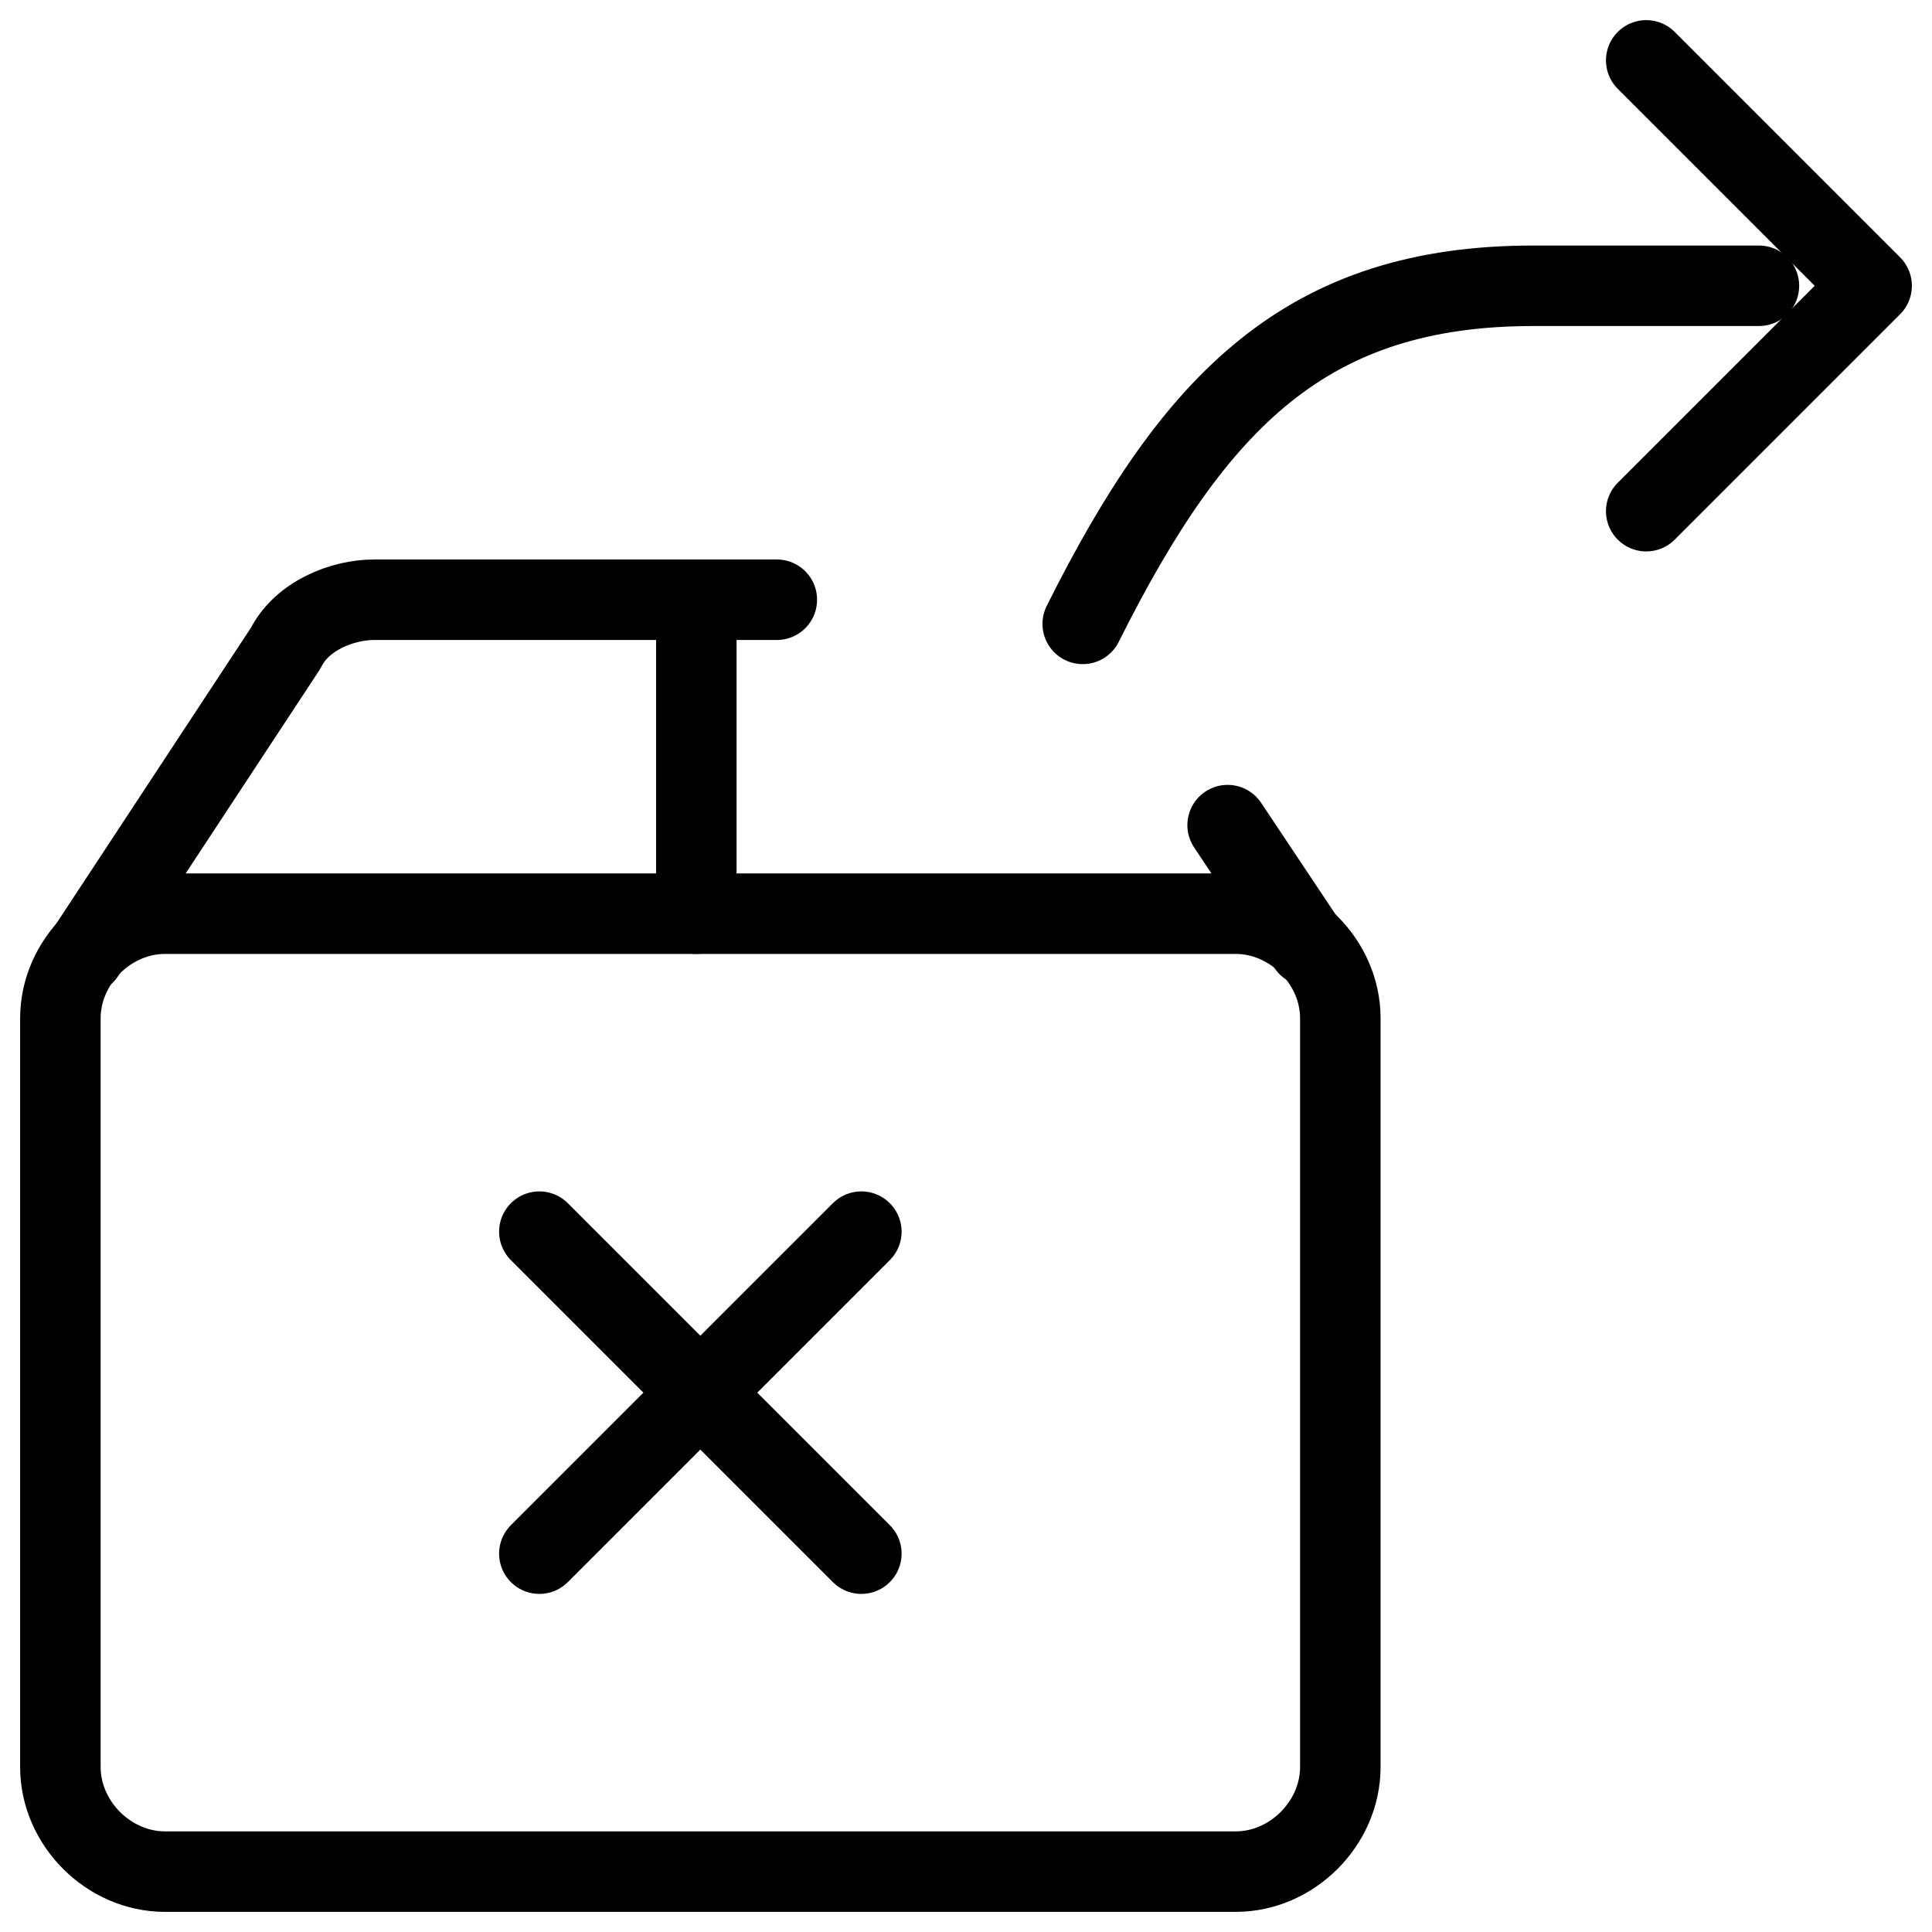
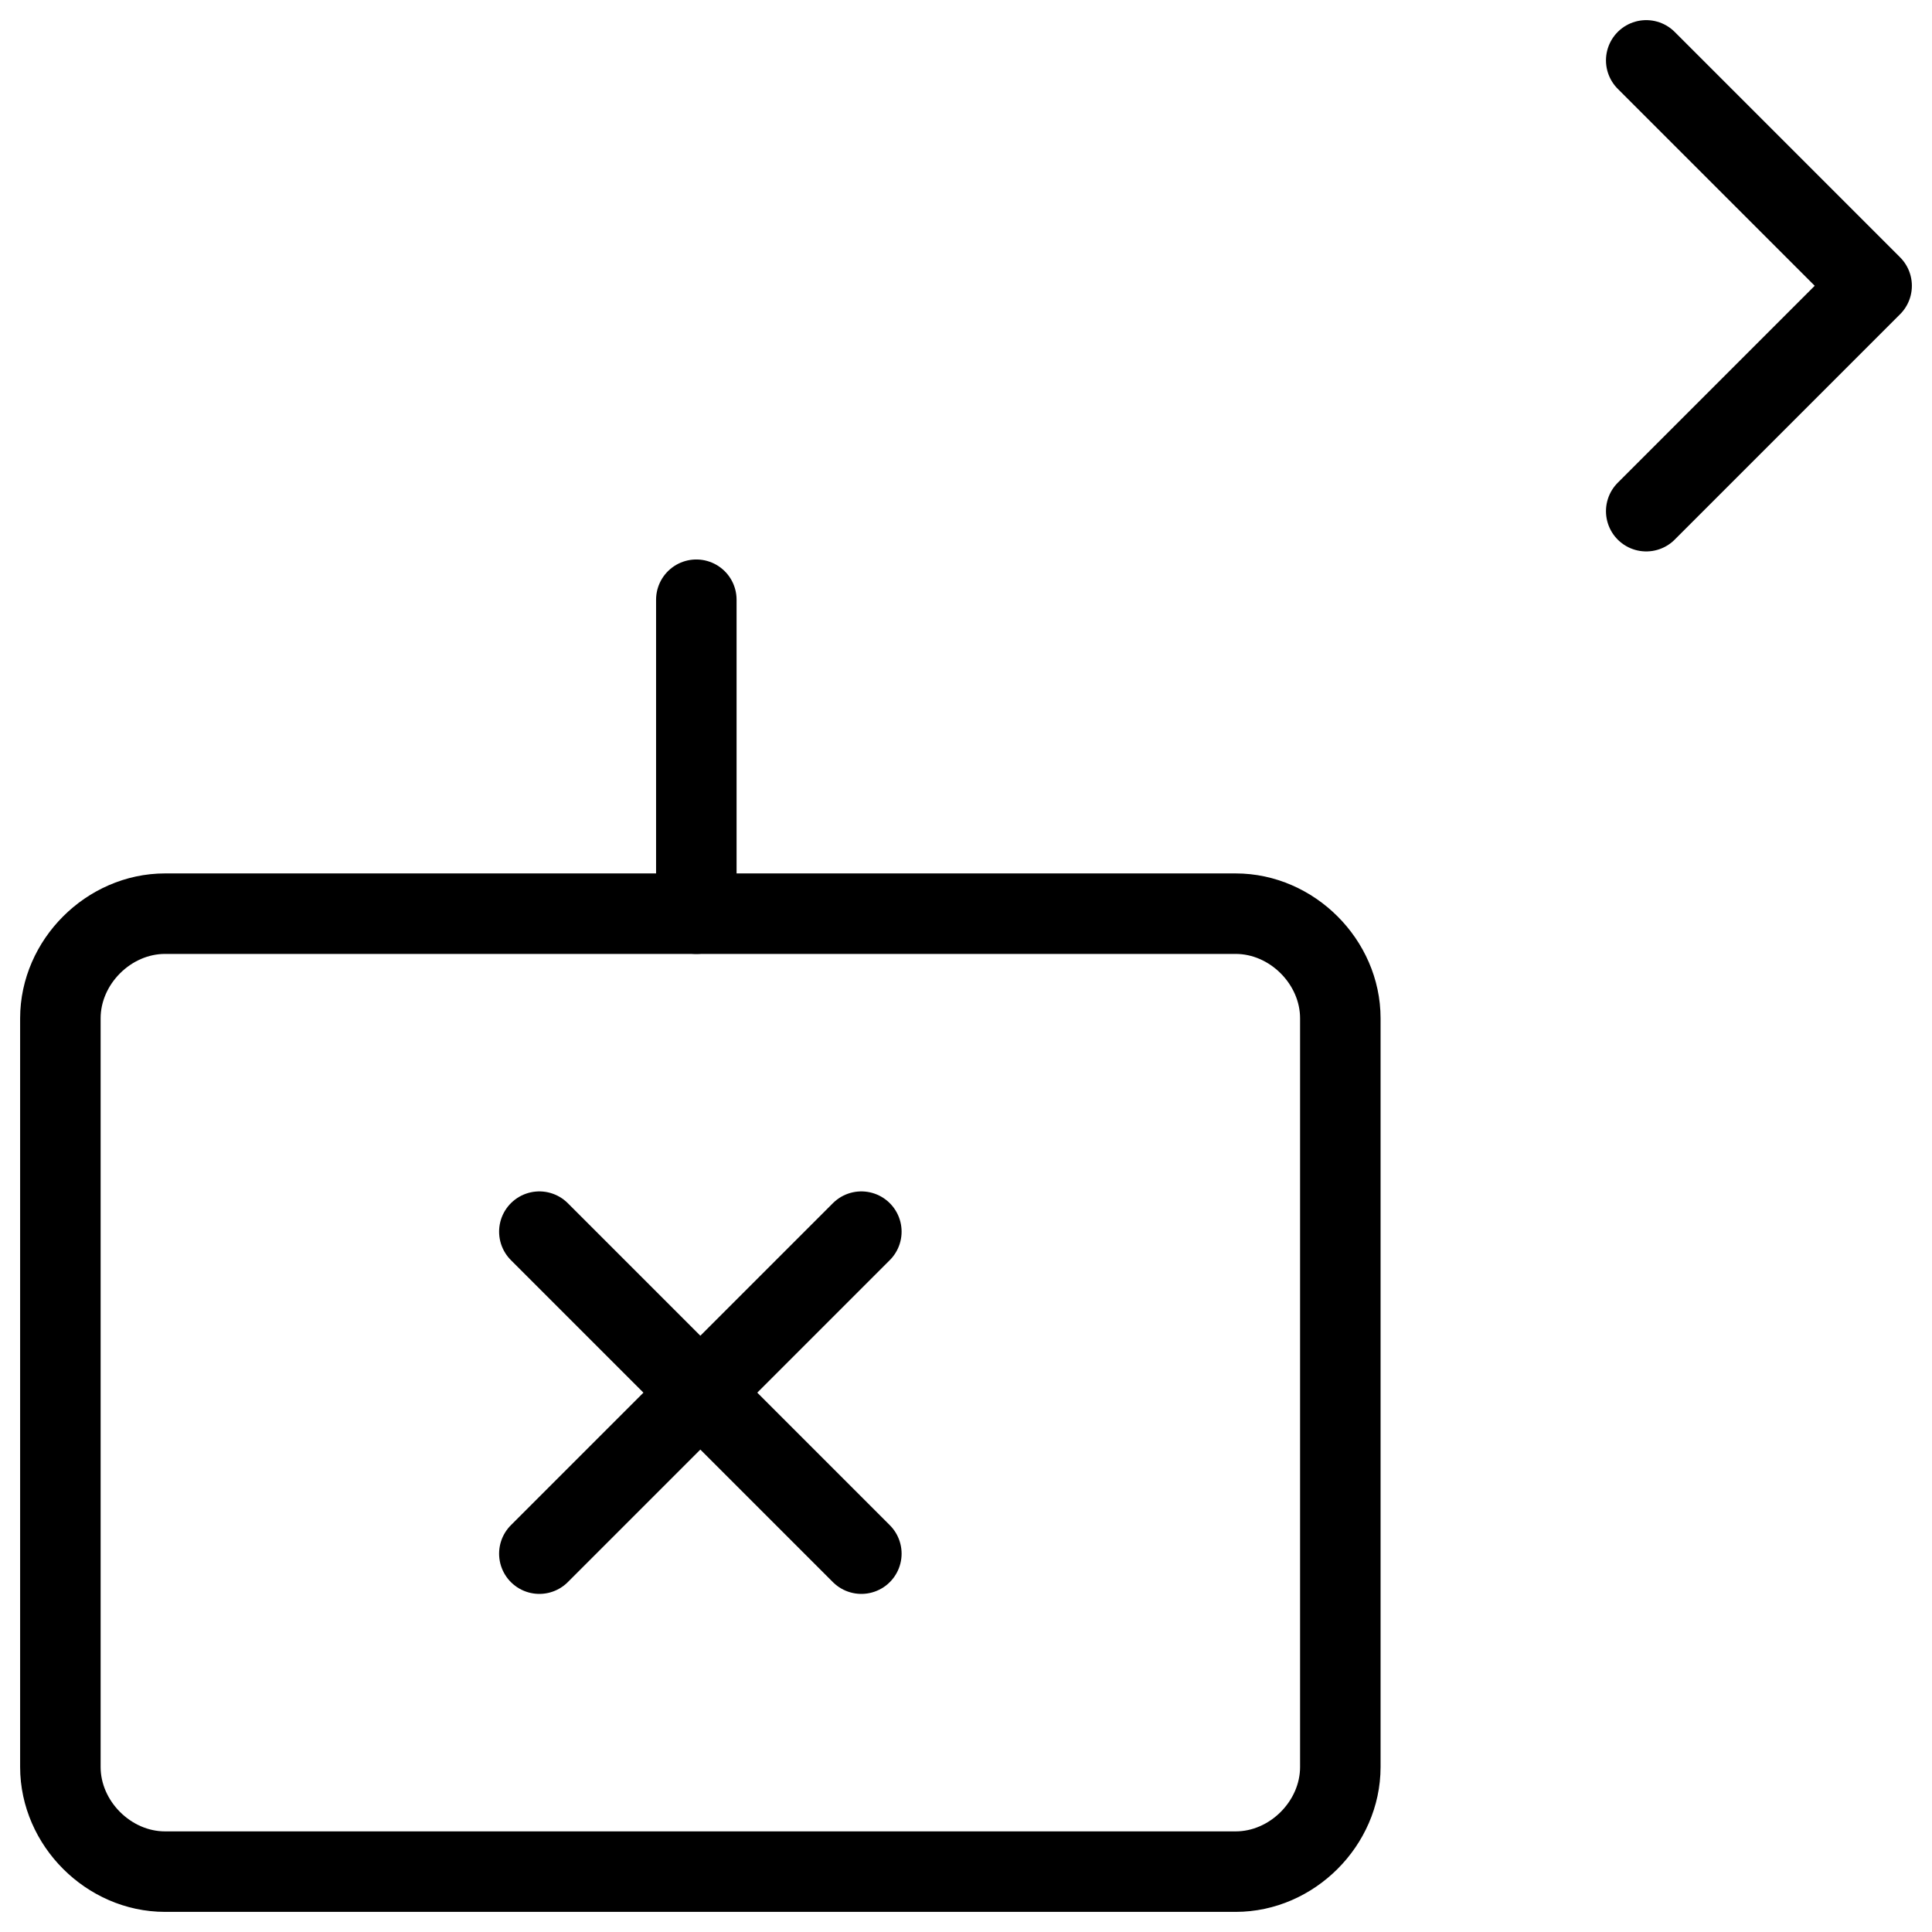
<svg xmlns="http://www.w3.org/2000/svg" fill="none" viewBox="0 0 24 24">
  <path stroke="#000000" stroke-linecap="round" stroke-linejoin="round" stroke-miterlimit="10" d="M15.35 23.25H2.05c-0.7 0 -1.3 -0.6 -1.3 -1.3v-9.3c0 -0.7 0.6 -1.3 1.3 -1.3H15.35c0.7 0 1.3 0.6 1.3 1.3v9.3c0 0.7 -0.6 1.3 -1.3 1.3Z" stroke-width="1" />
-   <path stroke="#000000" stroke-linecap="round" stroke-linejoin="round" stroke-miterlimit="10" d="M9.65 7.45h-5c-0.4 0 -0.9 0.2 -1.1 0.6l-2.5 3.8" stroke-width="1" />
-   <path stroke="#000000" stroke-linecap="round" stroke-linejoin="round" stroke-miterlimit="10" d="m16.25 11.75 -1 -1.5" stroke-width="1" />
  <path stroke="#000000" stroke-linecap="round" stroke-linejoin="round" stroke-miterlimit="10" d="M8.65 7.45V11.35" stroke-width="1" />
-   <path stroke="#000000" stroke-linecap="round" stroke-linejoin="round" stroke-miterlimit="10" d="M13.45 7.75c1.4 -2.8 2.8 -4.2 5.6 -4.2l2.8 0" stroke-width="1" />
  <path stroke="#000000" stroke-linecap="round" stroke-linejoin="round" stroke-miterlimit="10" d="m20.45 0.75 2.8 2.8 -2.8 2.8" stroke-width="1" />
  <path stroke="#000000" stroke-linecap="round" stroke-linejoin="round" stroke-miterlimit="10" d="m6.7 15.3 4 4" stroke-width="1" />
  <path stroke="#000000" stroke-linecap="round" stroke-linejoin="round" stroke-miterlimit="10" d="m10.7 15.3 -4 4" stroke-width="1" />
</svg>